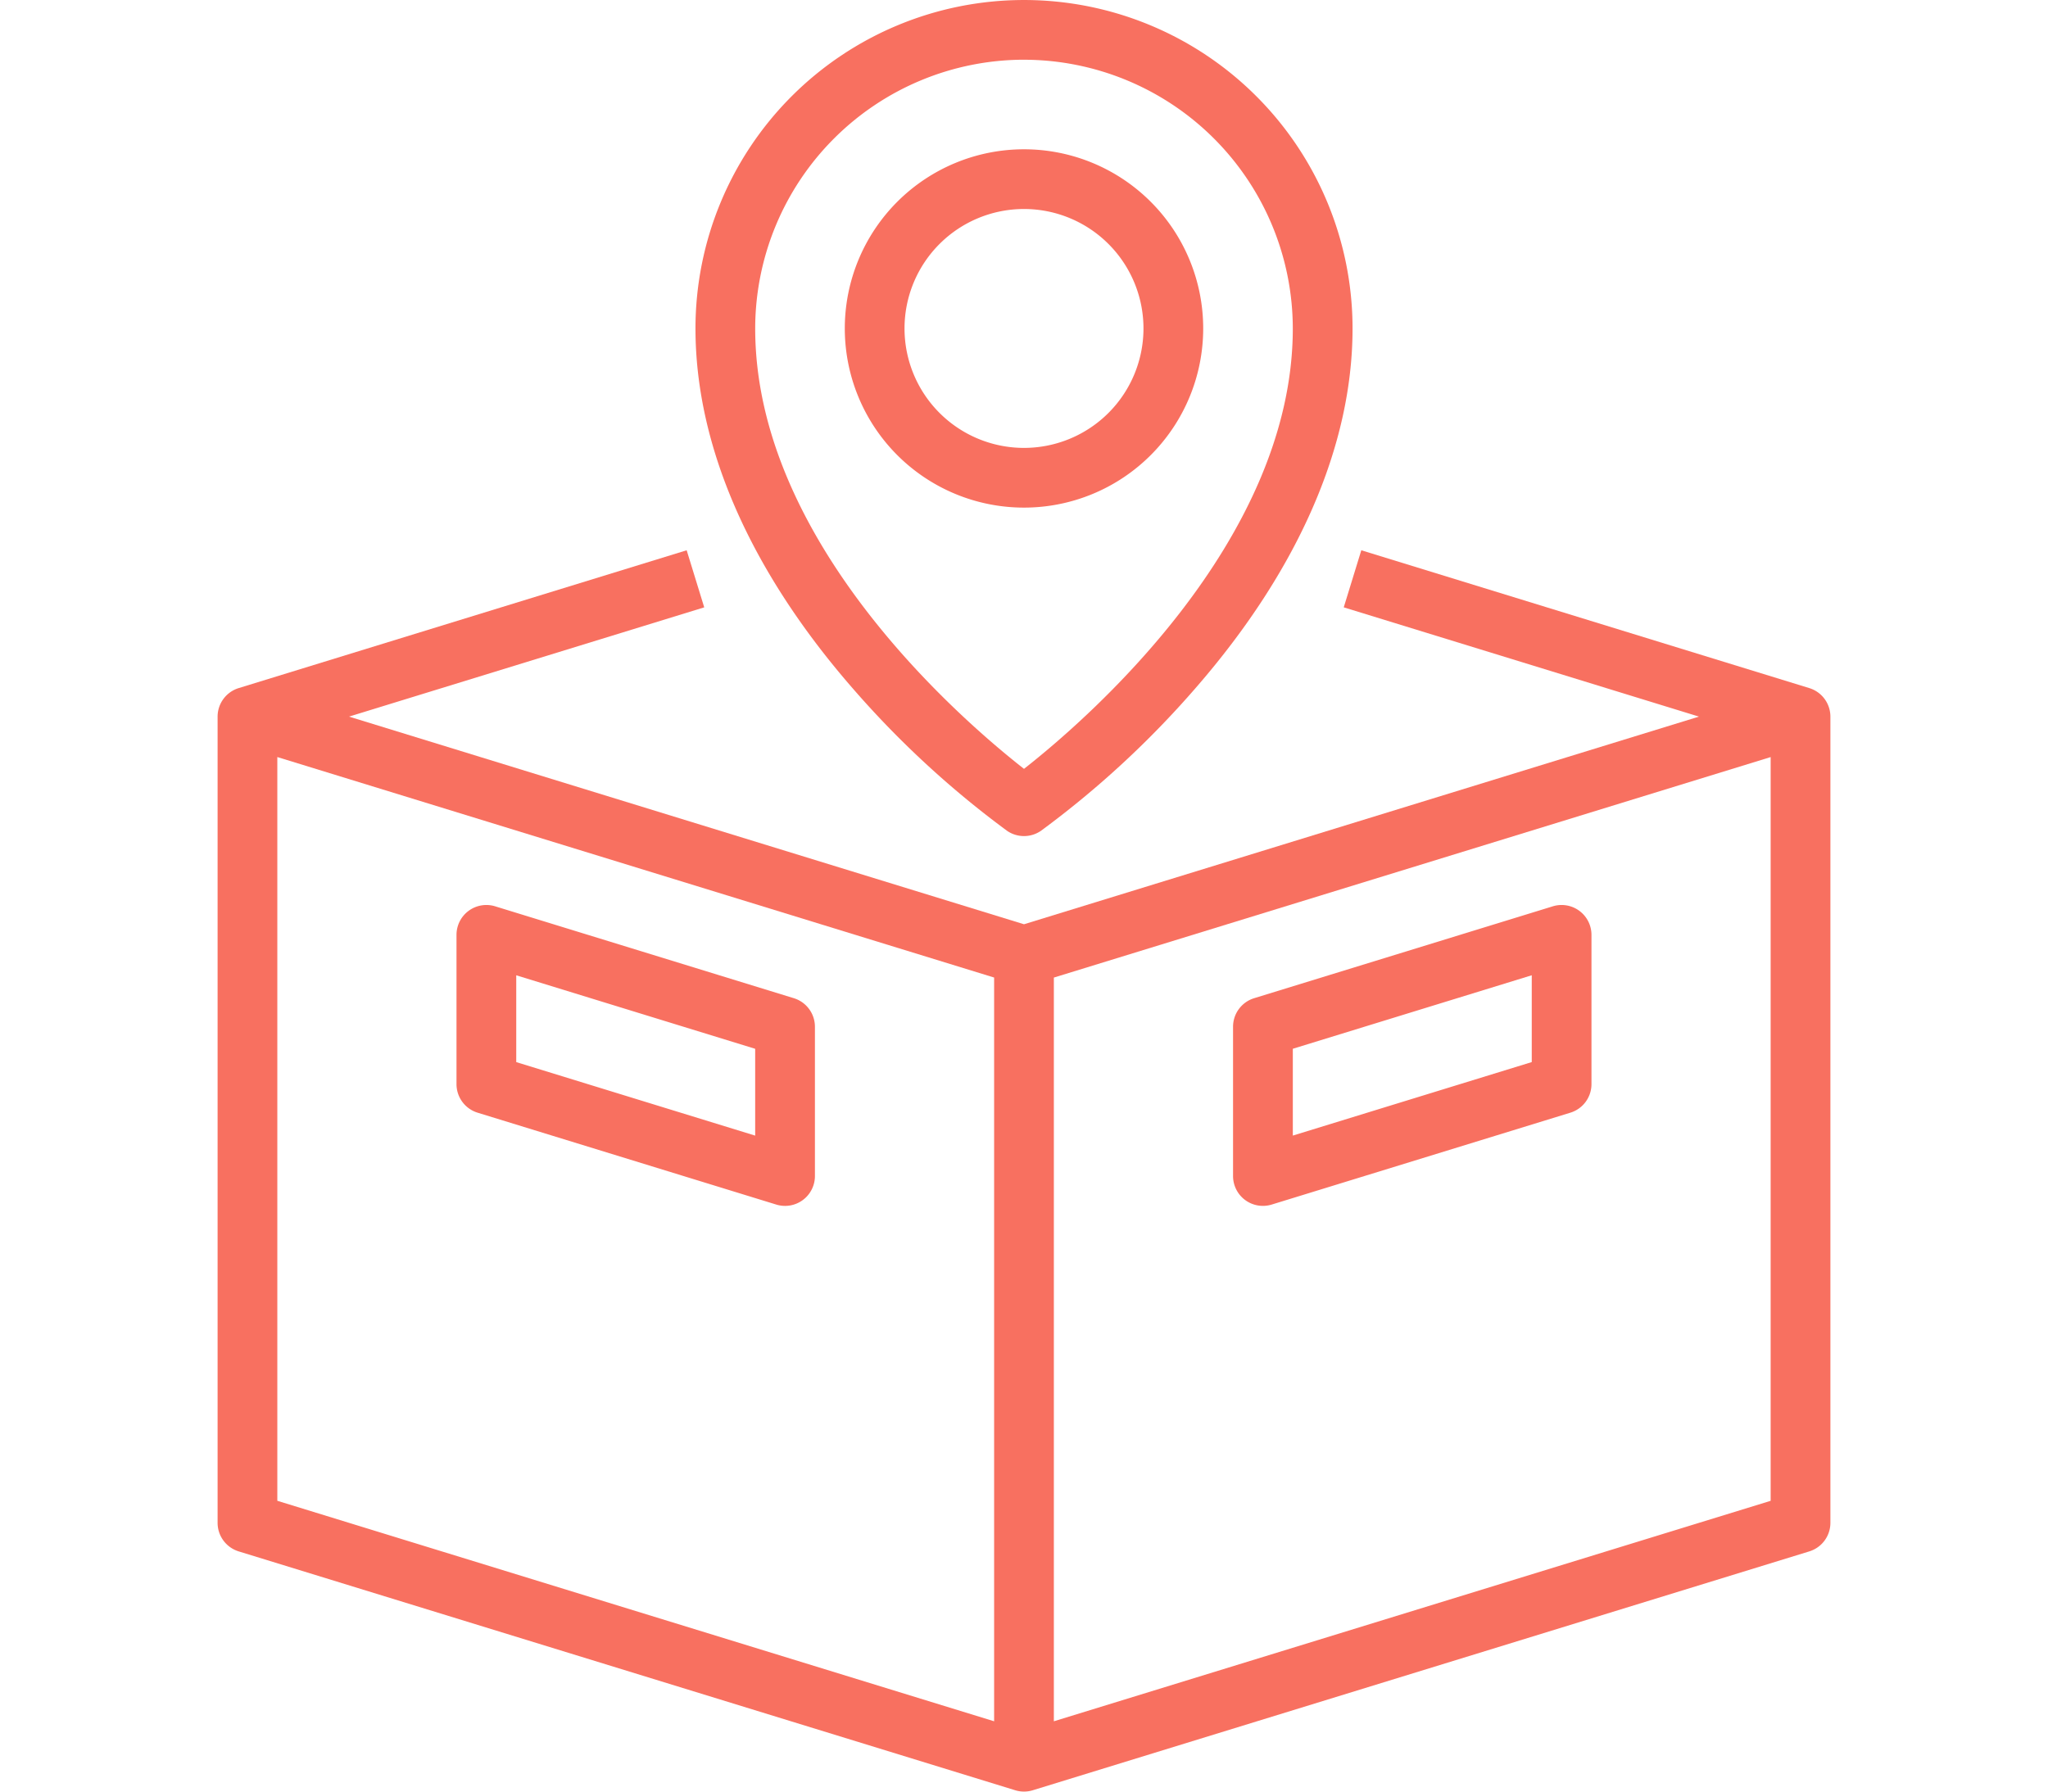
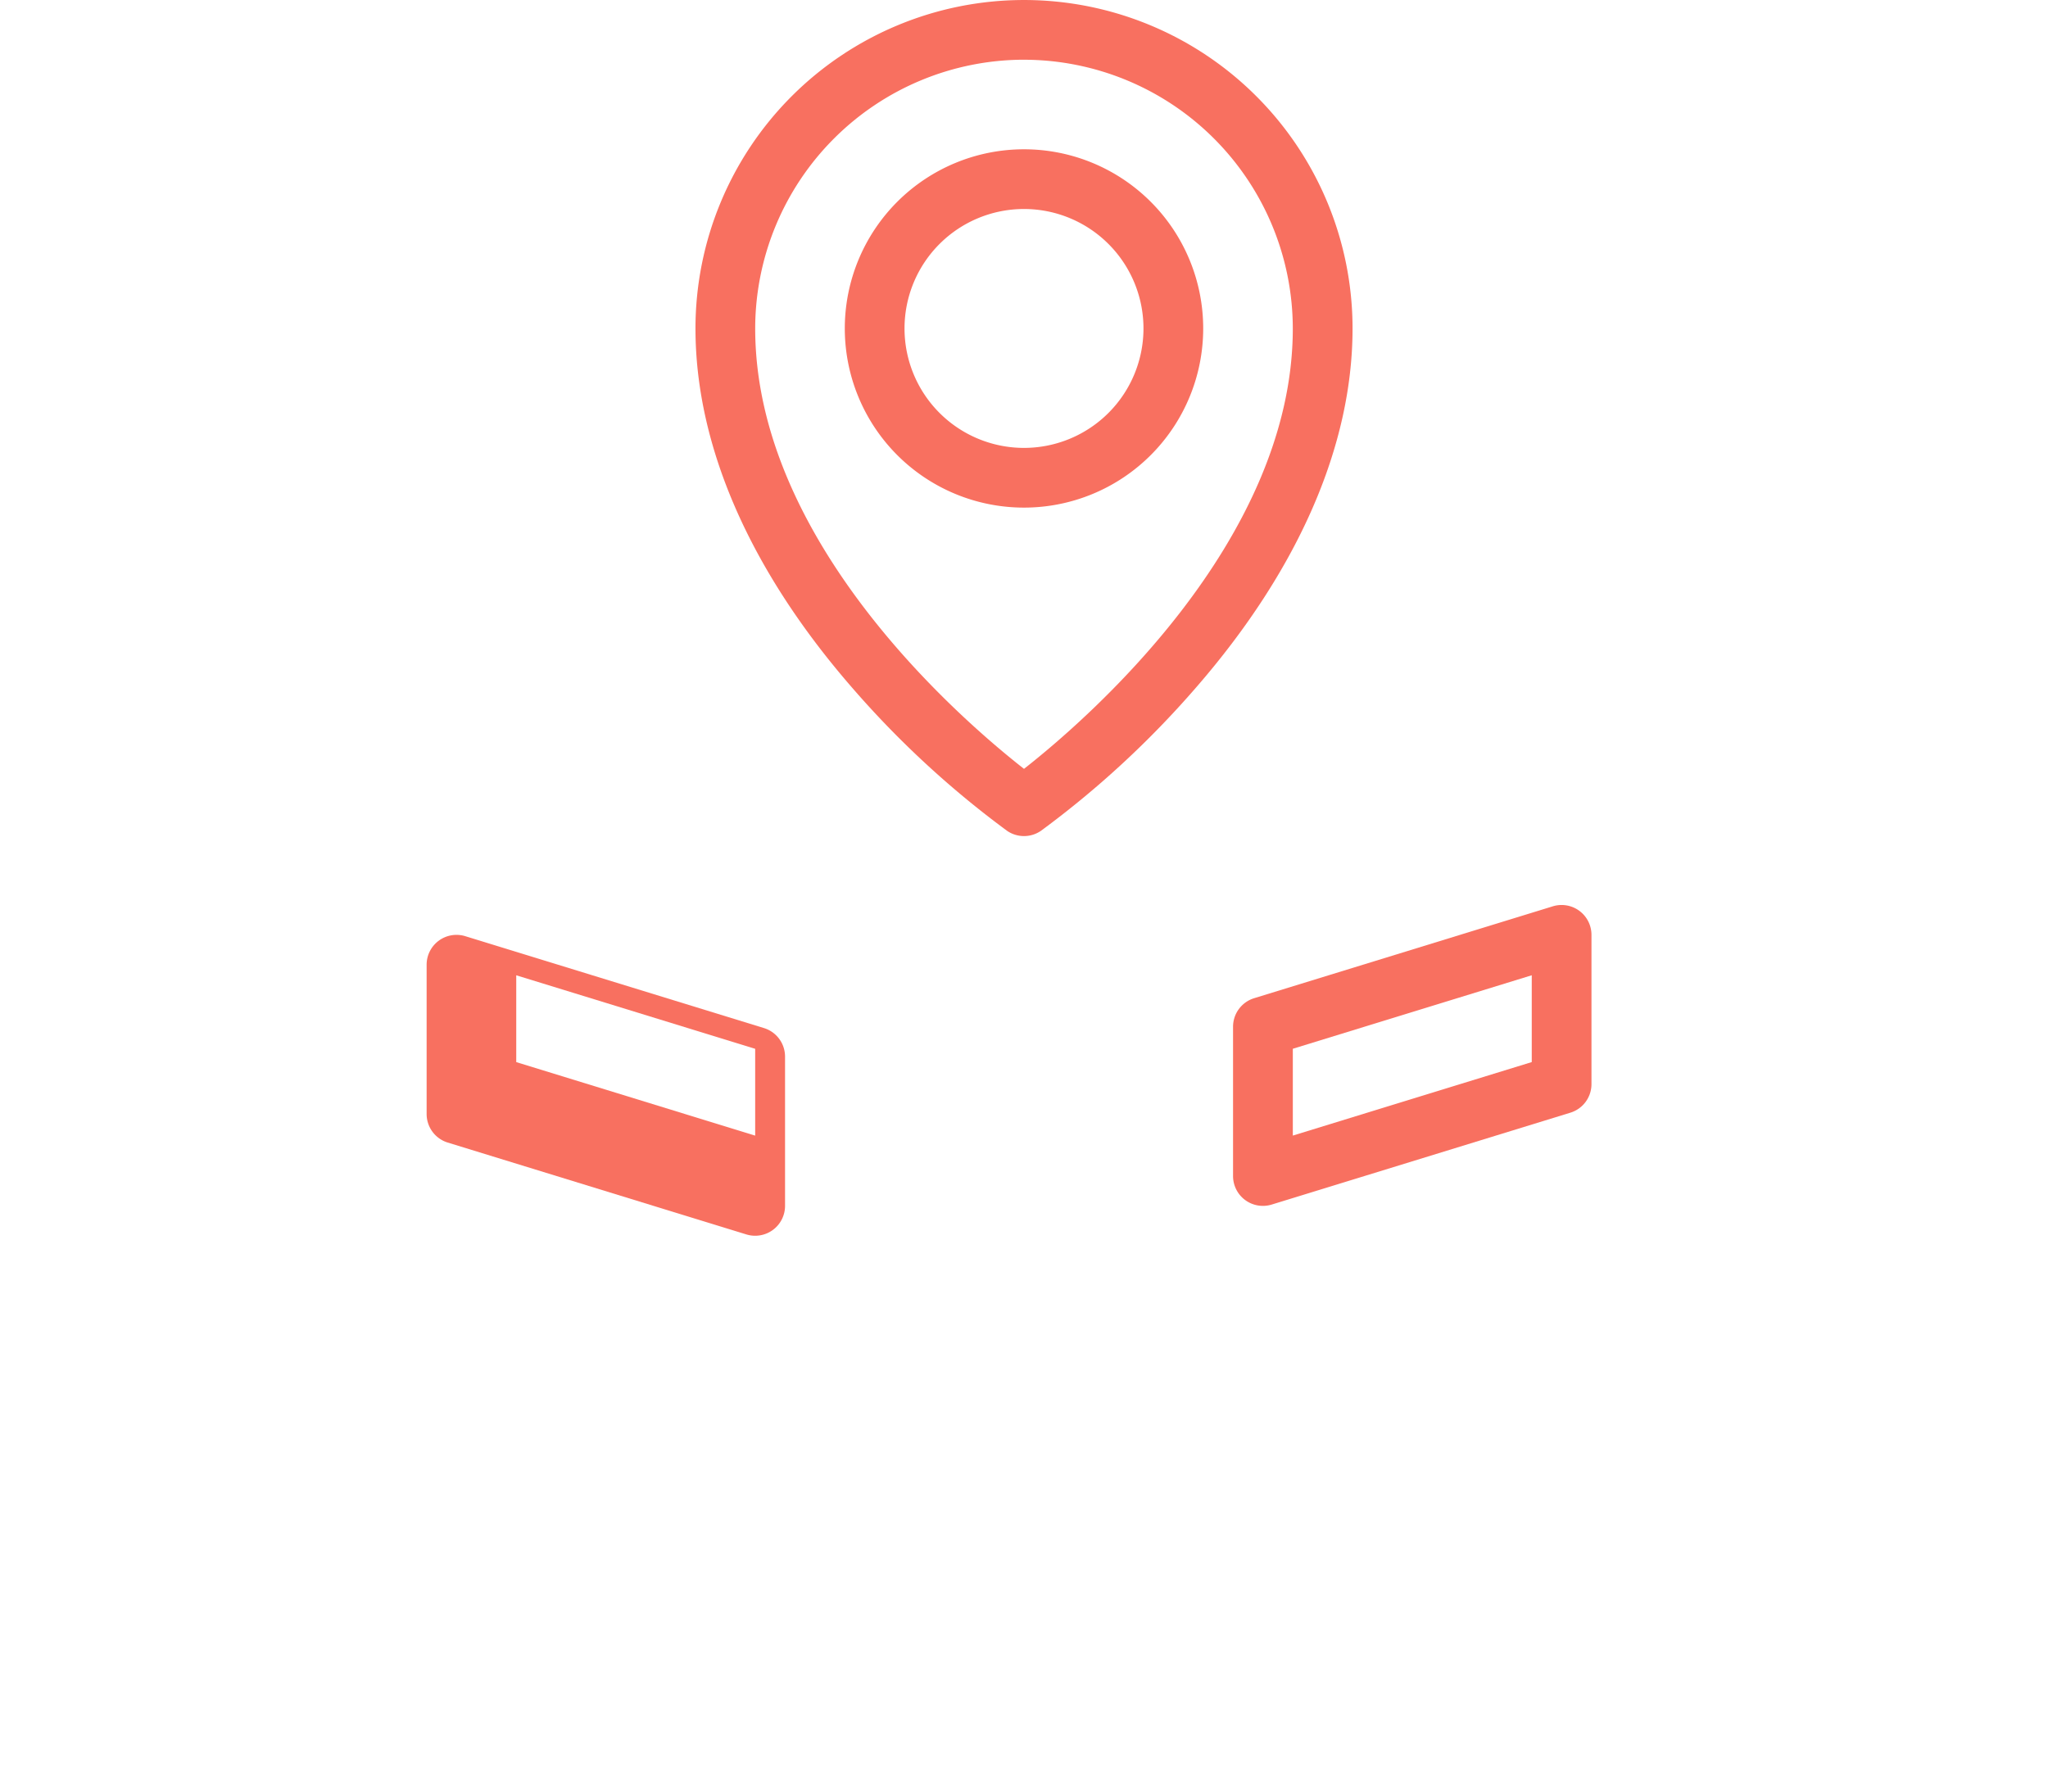
<svg xmlns="http://www.w3.org/2000/svg" width="80" height="70" viewBox="0 0 80 70">
  <defs>
    <clipPath id="clip-i-logistica-menu">
      <rect width="80" height="70" />
    </clipPath>
  </defs>
  <g id="i-logistica-menu" clip-path="url(#clip-i-logistica-menu)">
    <g id="Outline" transform="translate(8.5)">
      <path id="Caminho_1054" data-name="Caminho 1054" d="M222,63a7,7,0,1,0-7,7A7,7,0,0,0,222,63Zm-11.667,0A4.667,4.667,0,1,1,215,67.667,4.667,4.667,0,0,1,210.333,63Z" transform="translate(-183.5 -50.167)" fill="#f87060" />
      <path id="Caminho_1055" data-name="Caminho 1055" d="M180.164,48.456a1.167,1.167,0,0,0,1.338,0,37.127,37.127,0,0,0,6.045-5.586c4-4.6,6.12-9.457,6.12-14.036a12.833,12.833,0,1,0-25.667,0c0,4.579,2.116,9.432,6.12,14.036a37.128,37.128,0,0,0,6.045,5.586Zm.669-30.122a10.512,10.512,0,0,1,10.5,10.5c0,8.348-8.091,15.316-10.5,17.206-2.412-1.887-10.5-8.842-10.5-17.206A10.512,10.512,0,0,1,180.833,18.333Z" transform="translate(-149.333 -16)" fill="#f87060" />
-       <path id="Caminho_1059" data-name="Caminho 1059" d="M102.176,168.816l-17.5-5.385-.686,2.23,13.876,4.269L71.5,178.043l-26.367-8.113,13.876-4.269-.686-2.23-17.5,5.385A1.167,1.167,0,0,0,40,169.931v31.5a1.167,1.167,0,0,0,.824,1.115l30.333,9.333a1.166,1.166,0,0,0,.686,0l30.333-9.333a1.167,1.167,0,0,0,.824-1.115v-31.5a1.167,1.167,0,0,0-.824-1.115ZM42.333,171.51l28,8.615v29.059l-28-8.615Zm30.333,37.674V180.126l28-8.615v29.059Z" transform="translate(-40 -141.931)" fill="#f87060" />
-       <path id="Caminho_1063" data-name="Caminho 1063" d="M116.833,270.218A1.167,1.167,0,0,0,118,269.051v-5.833a1.167,1.167,0,0,0-.824-1.115l-11.667-3.59a1.167,1.167,0,0,0-1.51,1.115v5.833a1.167,1.167,0,0,0,.823,1.115l11.667,3.59A1.168,1.168,0,0,0,116.833,270.218Zm-1.167-2.746-9.333-2.872v-3.392l9.333,2.872Z" transform="translate(-94.667 -223.102)" fill="#f87060" />
+       <path id="Caminho_1063" data-name="Caminho 1063" d="M116.833,270.218v-5.833a1.167,1.167,0,0,0-.824-1.115l-11.667-3.59a1.167,1.167,0,0,0-1.51,1.115v5.833a1.167,1.167,0,0,0,.823,1.115l11.667,3.59A1.168,1.168,0,0,0,116.833,270.218Zm-1.167-2.746-9.333-2.872v-3.392l9.333,2.872Z" transform="translate(-94.667 -223.102)" fill="#f87060" />
      <path id="Caminho_1064" data-name="Caminho 1064" d="M326,265.461v-5.833a1.167,1.167,0,0,0-1.51-1.115l-11.667,3.59a1.167,1.167,0,0,0-.824,1.115v5.833a1.167,1.167,0,0,0,1.51,1.115l11.667-3.59A1.167,1.167,0,0,0,326,265.461Zm-2.333-.862-9.333,2.872v-3.392l9.333-2.872Z" transform="translate(-272.333 -223.102)" fill="#f87060" />
    </g>
  </g>
</svg>